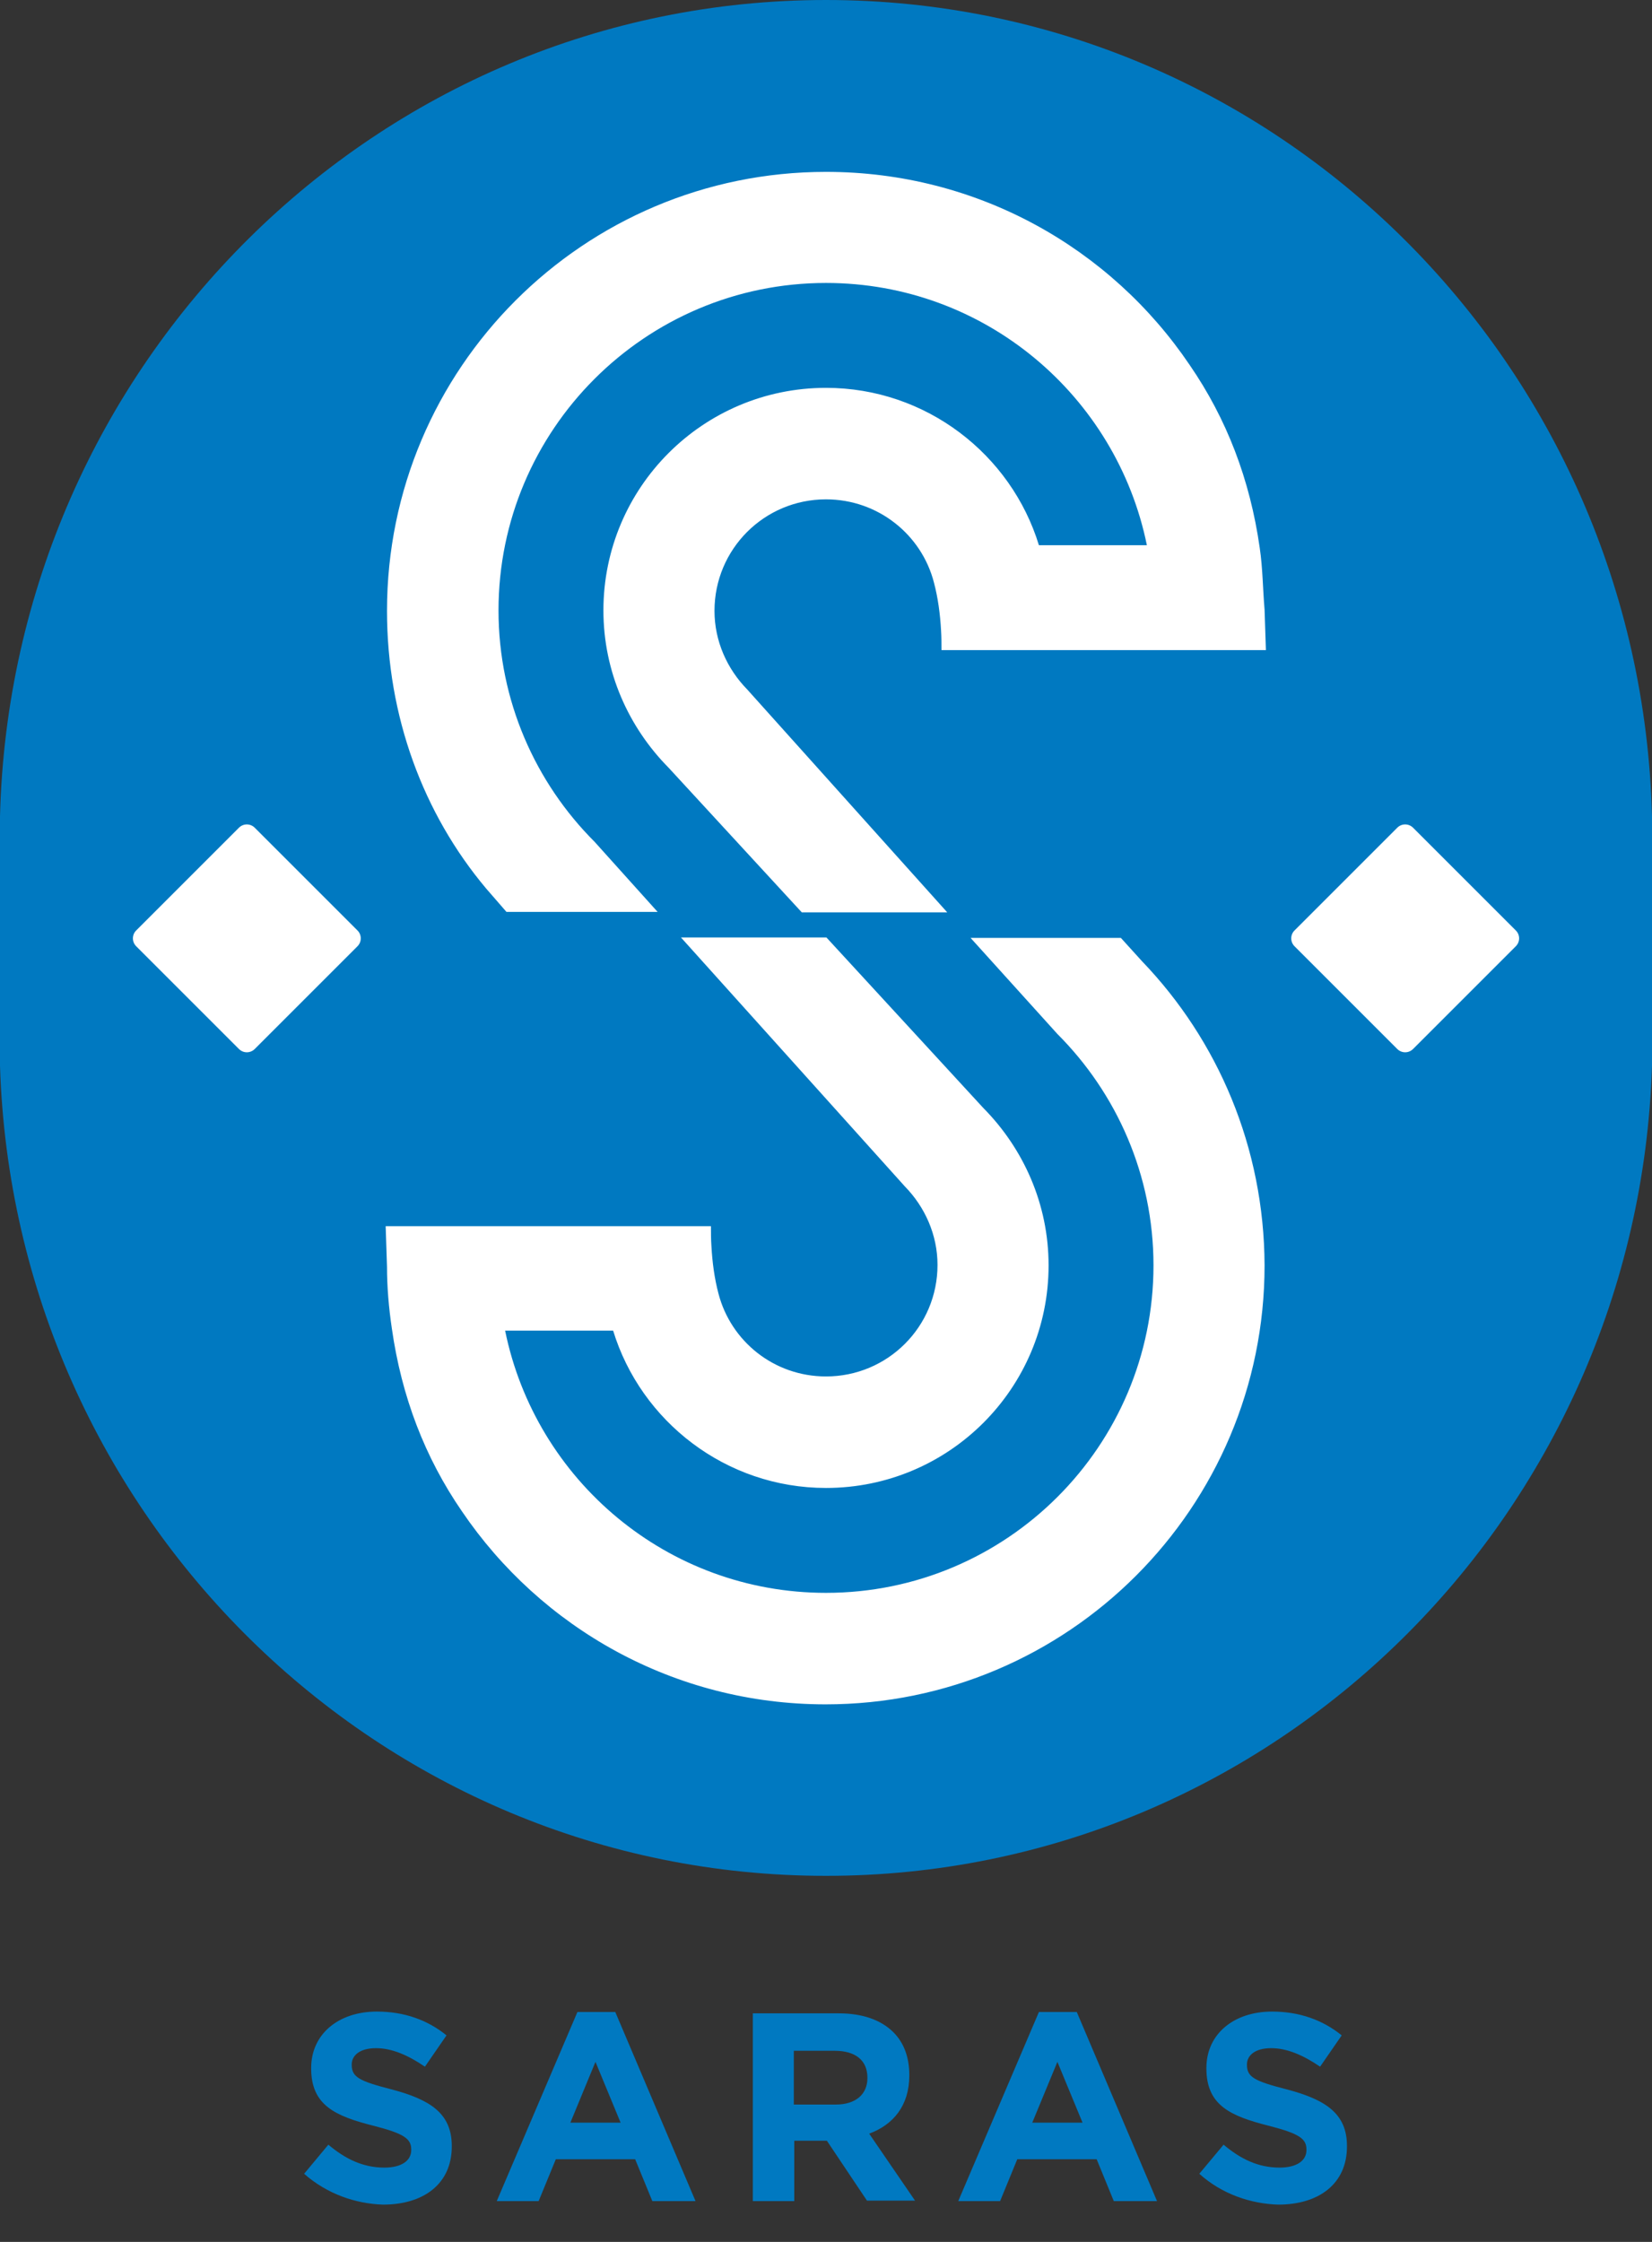
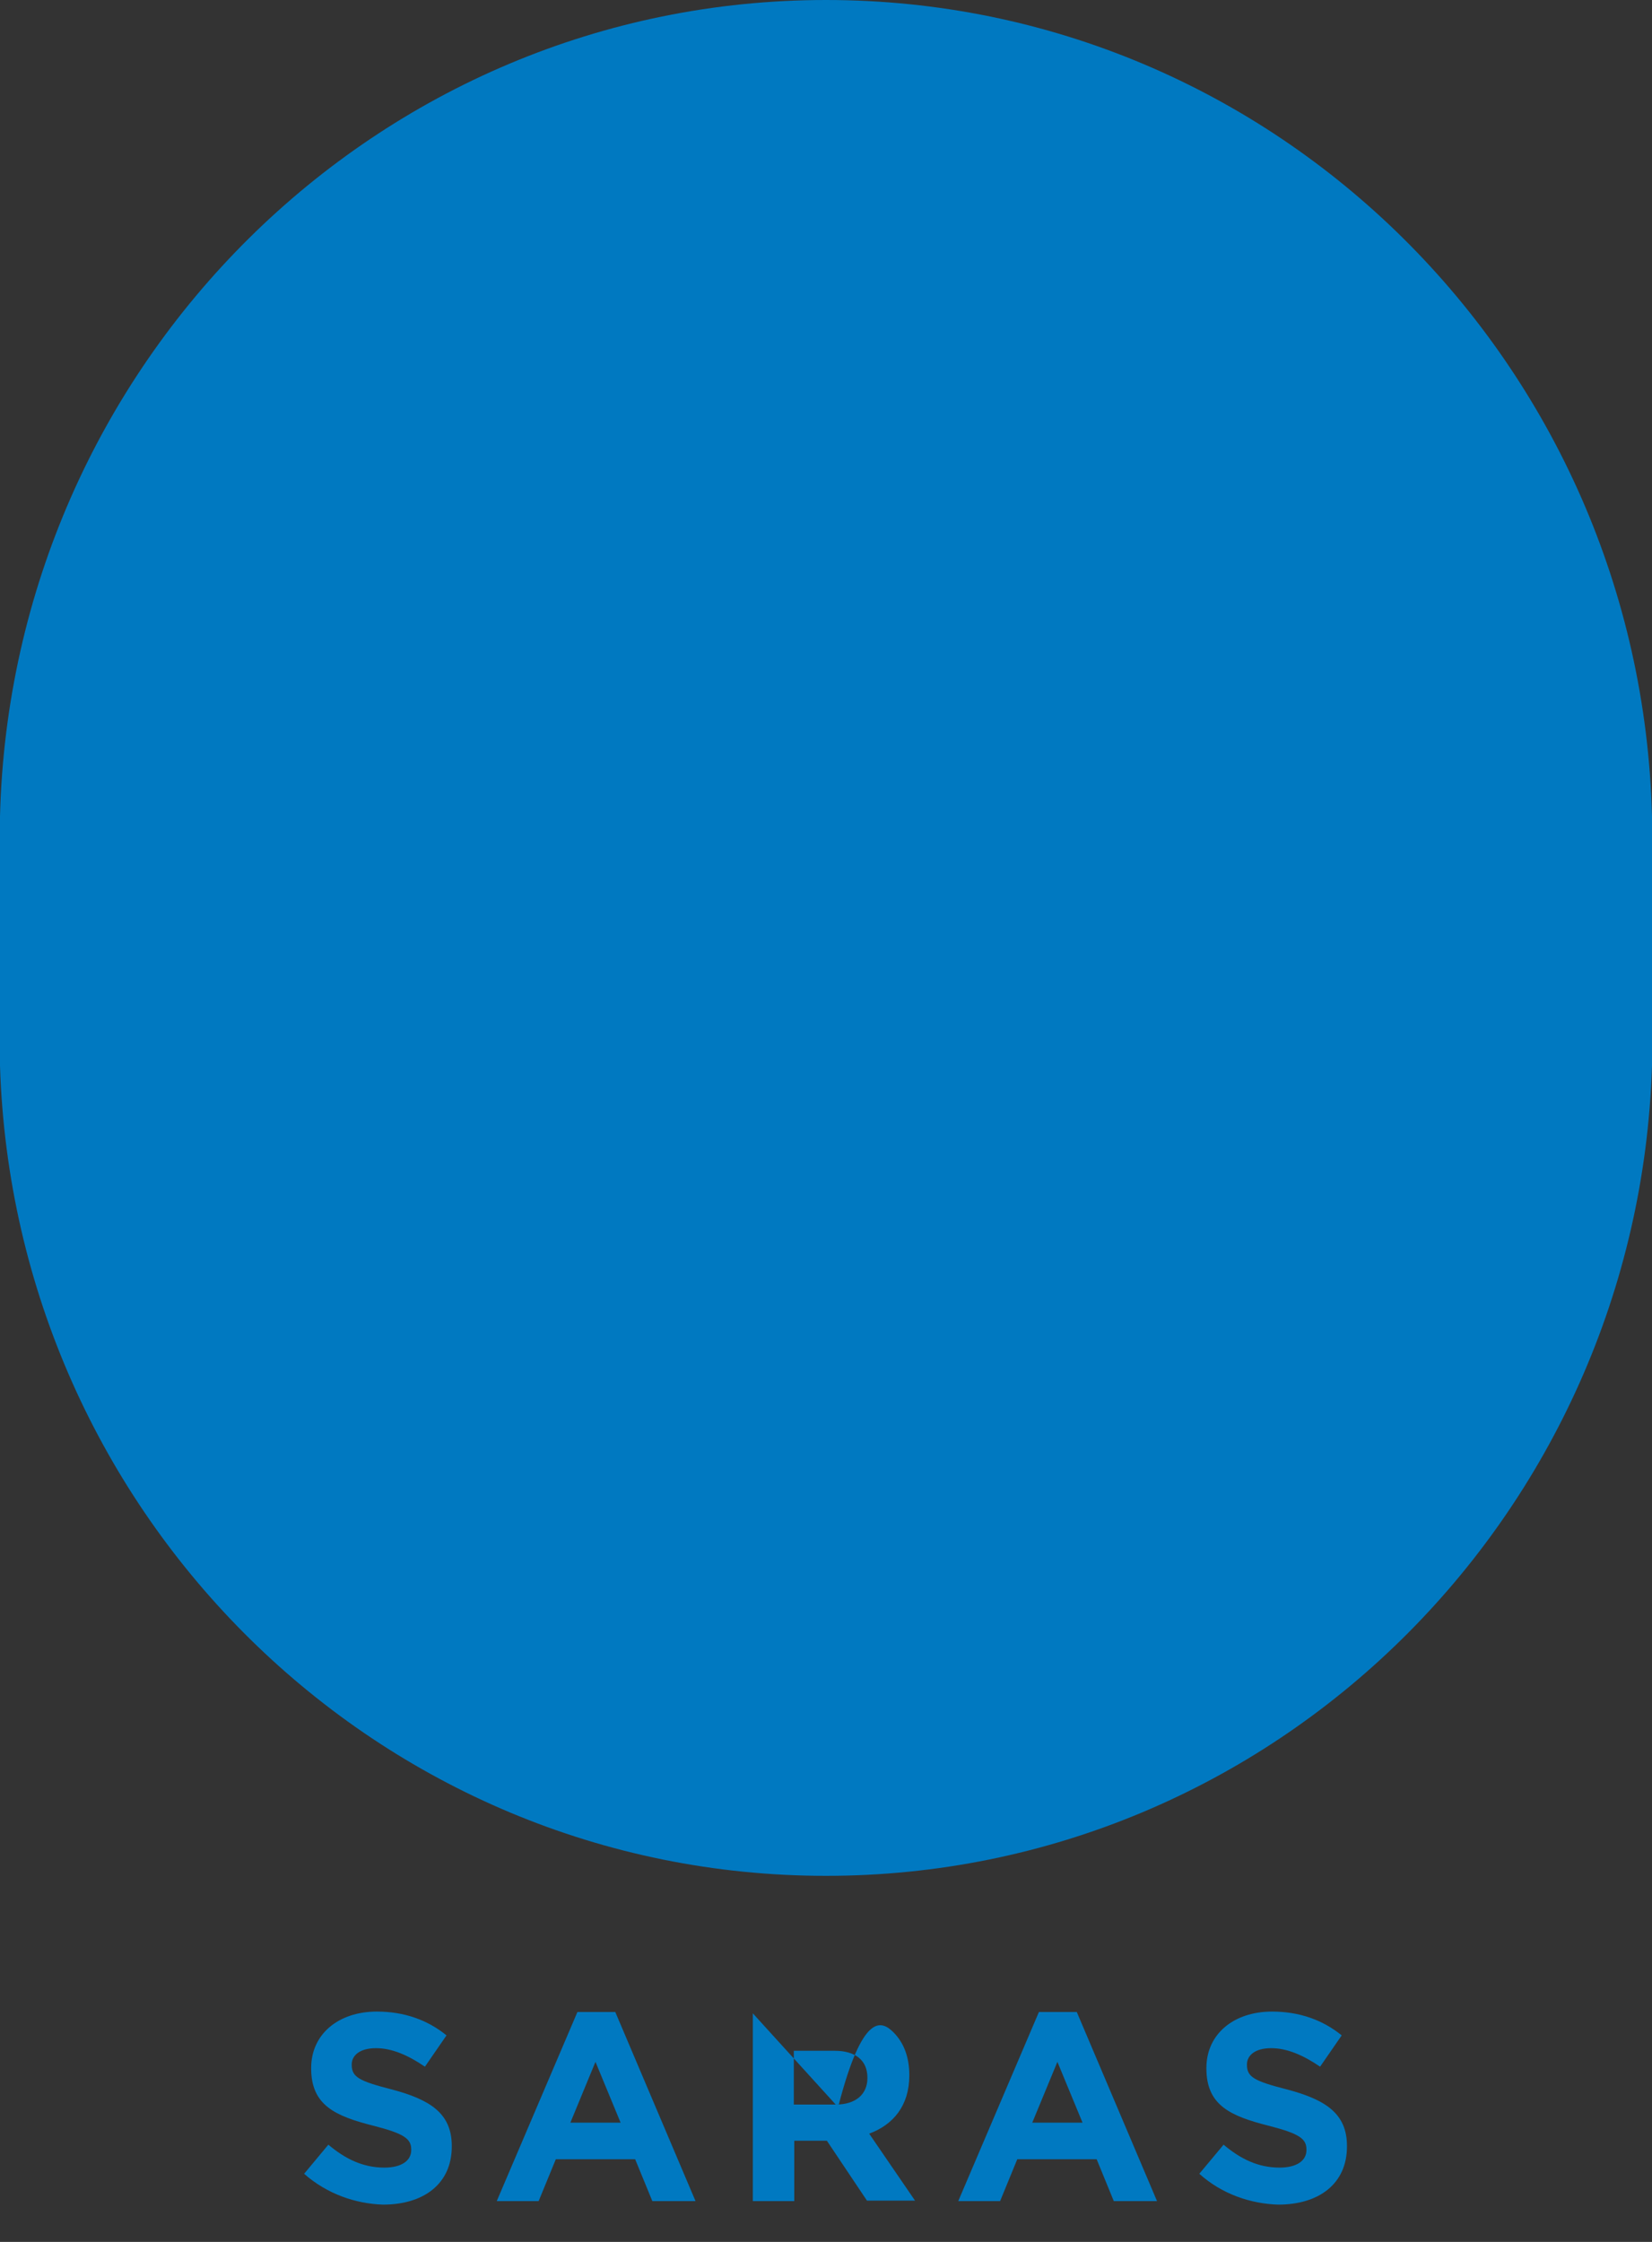
<svg xmlns="http://www.w3.org/2000/svg" width="42" height="57" viewBox="0 0 42 57" fill="none">
  <rect x="0" y="0" width="42" height="57" fill="#333333" stroke="none" />
-   <path d="M42 20.753C41.709 9.245 32.43 0 21 0C9.581 0 0.291 9.245 0 20.753V27.096C0.359 38.537 9.626 47.693 21 47.693C32.374 47.693 41.641 38.537 42 27.096V20.753ZM7.732 55.268L8.348 54.528C8.774 54.887 9.223 55.111 9.772 55.111C10.197 55.111 10.455 54.943 10.455 54.663V54.652C10.455 54.383 10.287 54.248 9.491 54.046C8.528 53.8 7.911 53.531 7.911 52.59V52.578C7.911 51.716 8.606 51.144 9.581 51.144C10.276 51.144 10.87 51.357 11.352 51.749L10.803 52.545C10.377 52.254 9.962 52.074 9.559 52.074C9.155 52.074 8.942 52.254 8.942 52.489V52.5C8.942 52.814 9.144 52.915 9.973 53.127C10.937 53.385 11.486 53.733 11.486 54.562V54.573C11.486 55.526 10.769 56.052 9.738 56.052C9.043 56.03 8.315 55.783 7.732 55.268ZM15.778 53.968L15.139 52.422L14.501 53.968H15.778ZM14.68 51.155H15.643L17.683 55.963H16.585L16.148 54.898H14.131L13.694 55.963H12.629L14.68 51.155ZM21.247 53.508C21.762 53.508 22.053 53.24 22.053 52.836V52.825C22.053 52.377 21.74 52.141 21.224 52.141H20.182V53.508H21.247ZM19.14 51.189H21.325C21.93 51.189 22.401 51.357 22.715 51.671C22.983 51.94 23.118 52.309 23.118 52.758V52.769C23.118 53.542 22.703 54.024 22.098 54.248L23.264 55.951H22.042L21.022 54.427H20.193V55.963H19.14V51.189ZM27.522 53.968L26.883 52.422L26.244 53.968H27.522ZM26.413 51.155H27.376L29.416 55.963H28.317L27.881 54.898H25.863L25.426 55.963H24.362L26.413 51.155ZM30.491 55.268L31.108 54.528C31.534 54.887 31.982 55.111 32.531 55.111C32.957 55.111 33.215 54.943 33.215 54.663V54.652C33.215 54.383 33.046 54.248 32.251 54.046C31.287 53.8 30.671 53.531 30.671 52.59V52.578C30.671 51.716 31.366 51.144 32.34 51.144C33.035 51.144 33.629 51.357 34.111 51.749L33.562 52.545C33.136 52.254 32.721 52.074 32.318 52.074C31.915 52.074 31.702 52.254 31.702 52.489V52.5C31.702 52.814 31.903 52.915 32.733 53.127C33.696 53.385 34.245 53.733 34.245 54.562V54.573C34.245 55.526 33.528 56.052 32.497 56.052C31.791 56.03 31.063 55.783 30.491 55.268Z" fill="#0079C1" />
-   <path d="M32.912 23.656L35.523 21.045C35.635 20.933 35.814 20.933 35.926 21.045L38.537 23.656C38.65 23.768 38.65 23.947 38.537 24.059L35.926 26.67C35.814 26.782 35.635 26.782 35.523 26.67L32.912 24.059C32.8 23.947 32.8 23.768 32.912 23.656ZM3.463 23.656L6.074 21.045C6.186 20.933 6.365 20.933 6.477 21.045L9.088 23.656C9.2 23.768 9.2 23.947 9.088 24.059L6.477 26.67C6.365 26.782 6.186 26.782 6.074 26.67L3.463 24.059C3.351 23.947 3.351 23.768 3.463 23.656ZM32.15 15.498C32.105 14.982 32.105 14.456 32.027 13.929C31.78 12.192 31.186 10.646 30.245 9.278C28.239 6.309 24.855 4.37 21 4.37C14.837 4.37 9.839 9.368 9.839 15.531C9.839 18.209 10.758 20.686 12.36 22.591L12.876 23.185H16.719L15.117 21.403C13.615 19.902 12.674 17.817 12.674 15.52C12.674 10.926 16.406 7.194 21 7.194C25.034 7.194 28.385 10.063 29.158 13.862H26.413C25.707 11.553 23.544 9.861 21 9.861C17.874 9.861 15.341 12.394 15.341 15.52C15.341 17.078 15.98 18.49 17 19.521L20.384 23.196H24.082L18.994 17.526C18.49 17.011 18.165 16.305 18.165 15.531C18.165 13.962 19.431 12.696 21 12.696C22.322 12.696 23.432 13.593 23.745 14.814C23.846 15.195 23.902 15.61 23.925 16.024C23.936 16.192 23.936 16.36 23.936 16.529H32.184L32.15 15.498ZM29.035 24.44L28.497 23.846H24.676L26.883 26.289C28.385 27.791 29.326 29.875 29.326 32.172C29.326 36.767 25.595 40.498 21 40.498C16.966 40.498 13.615 37.63 12.842 33.831H15.588C16.294 36.139 18.456 37.831 21 37.831C24.127 37.831 26.659 35.299 26.659 32.172C26.659 30.614 26.02 29.203 25.001 28.172L21.011 23.835H17.313L23.006 30.166C23.51 30.682 23.835 31.388 23.835 32.161C23.835 33.73 22.569 34.996 21 34.996C19.678 34.996 18.58 34.1 18.266 32.889C18.165 32.508 18.109 32.094 18.087 31.679C18.075 31.511 18.075 31.343 18.075 31.175H9.805L9.839 32.206C9.839 32.721 9.884 33.248 9.962 33.775C10.209 35.511 10.803 37.058 11.744 38.425C13.75 41.383 17.134 43.333 20.989 43.333C27.152 43.333 32.15 38.335 32.15 32.172C32.139 29.169 30.962 26.446 29.035 24.44Z" fill="white" />
+   <path d="M42 20.753C41.709 9.245 32.43 0 21 0C9.581 0 0.291 9.245 0 20.753V27.096C0.359 38.537 9.626 47.693 21 47.693C32.374 47.693 41.641 38.537 42 27.096V20.753ZM7.732 55.268L8.348 54.528C8.774 54.887 9.223 55.111 9.772 55.111C10.197 55.111 10.455 54.943 10.455 54.663V54.652C10.455 54.383 10.287 54.248 9.491 54.046C8.528 53.8 7.911 53.531 7.911 52.59V52.578C7.911 51.716 8.606 51.144 9.581 51.144C10.276 51.144 10.87 51.357 11.352 51.749L10.803 52.545C10.377 52.254 9.962 52.074 9.559 52.074C9.155 52.074 8.942 52.254 8.942 52.489V52.5C8.942 52.814 9.144 52.915 9.973 53.127C10.937 53.385 11.486 53.733 11.486 54.562V54.573C11.486 55.526 10.769 56.052 9.738 56.052C9.043 56.03 8.315 55.783 7.732 55.268ZM15.778 53.968L15.139 52.422L14.501 53.968H15.778ZM14.68 51.155H15.643L17.683 55.963H16.585L16.148 54.898H14.131L13.694 55.963H12.629L14.68 51.155ZM21.247 53.508C21.762 53.508 22.053 53.24 22.053 52.836V52.825C22.053 52.377 21.74 52.141 21.224 52.141H20.182V53.508H21.247ZH21.325C21.93 51.189 22.401 51.357 22.715 51.671C22.983 51.94 23.118 52.309 23.118 52.758V52.769C23.118 53.542 22.703 54.024 22.098 54.248L23.264 55.951H22.042L21.022 54.427H20.193V55.963H19.14V51.189ZM27.522 53.968L26.883 52.422L26.244 53.968H27.522ZM26.413 51.155H27.376L29.416 55.963H28.317L27.881 54.898H25.863L25.426 55.963H24.362L26.413 51.155ZM30.491 55.268L31.108 54.528C31.534 54.887 31.982 55.111 32.531 55.111C32.957 55.111 33.215 54.943 33.215 54.663V54.652C33.215 54.383 33.046 54.248 32.251 54.046C31.287 53.8 30.671 53.531 30.671 52.59V52.578C30.671 51.716 31.366 51.144 32.34 51.144C33.035 51.144 33.629 51.357 34.111 51.749L33.562 52.545C33.136 52.254 32.721 52.074 32.318 52.074C31.915 52.074 31.702 52.254 31.702 52.489V52.5C31.702 52.814 31.903 52.915 32.733 53.127C33.696 53.385 34.245 53.733 34.245 54.562V54.573C34.245 55.526 33.528 56.052 32.497 56.052C31.791 56.03 31.063 55.783 30.491 55.268Z" fill="#0079C1" />
</svg>